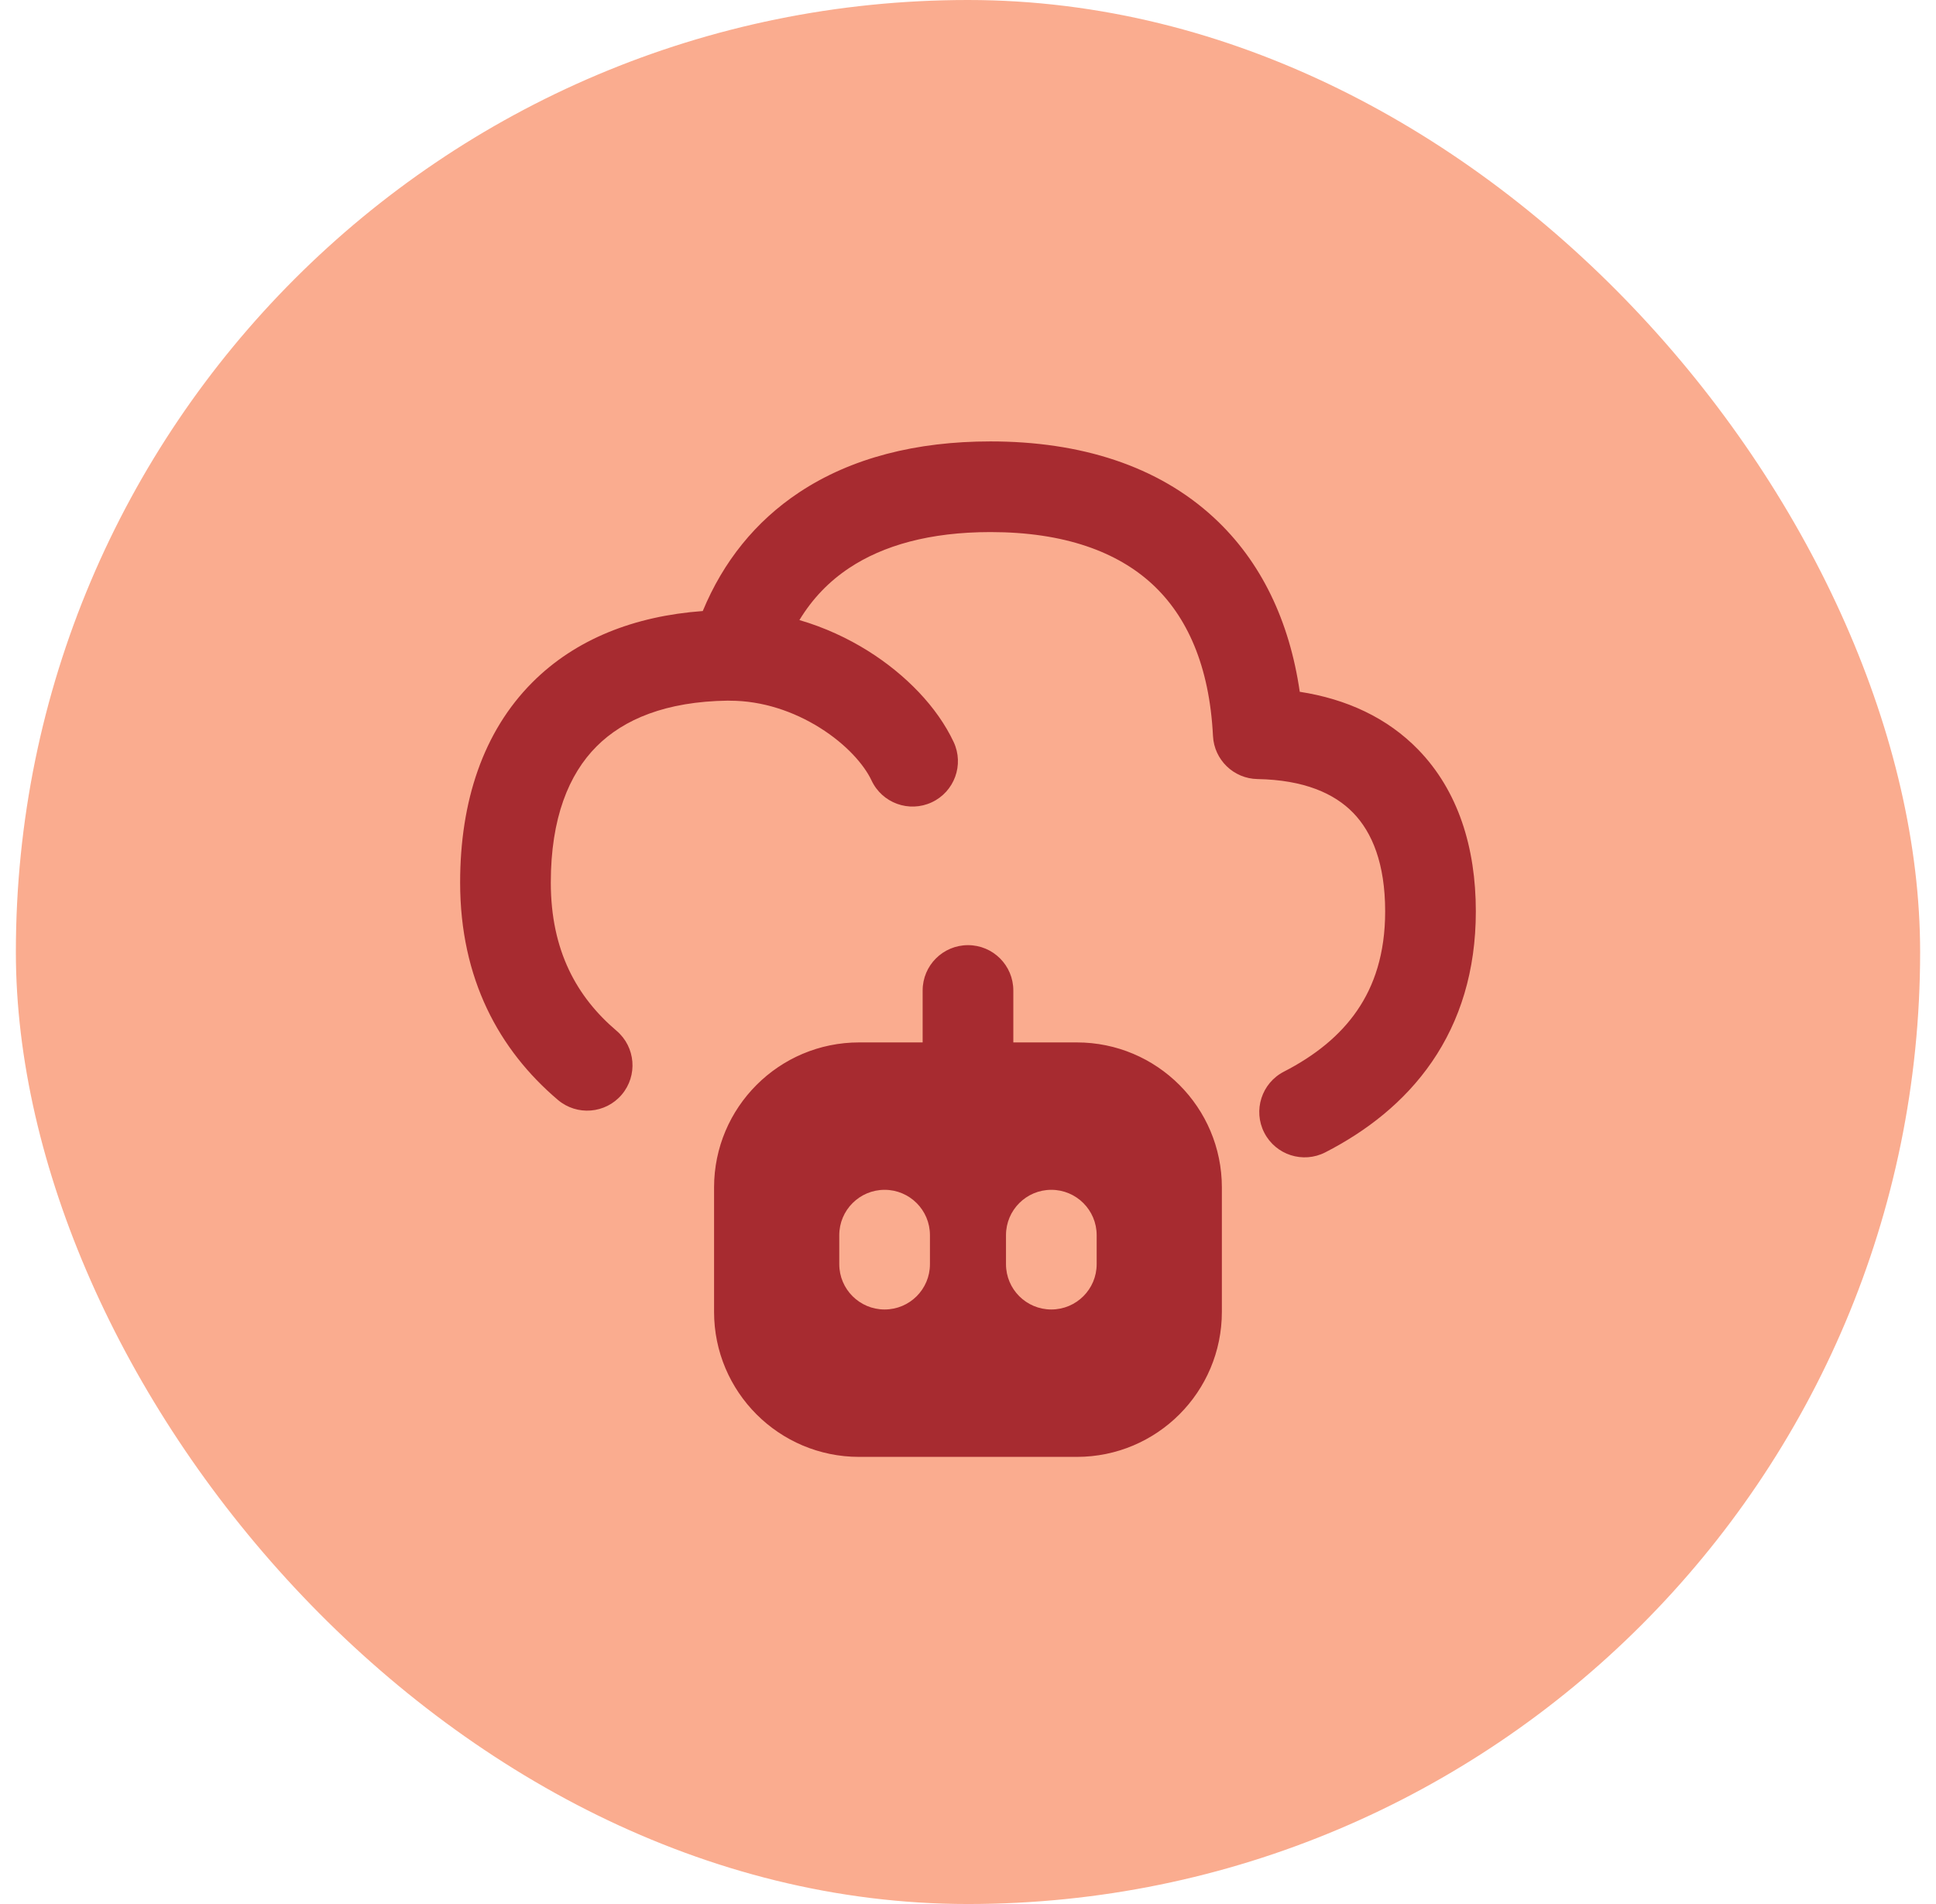
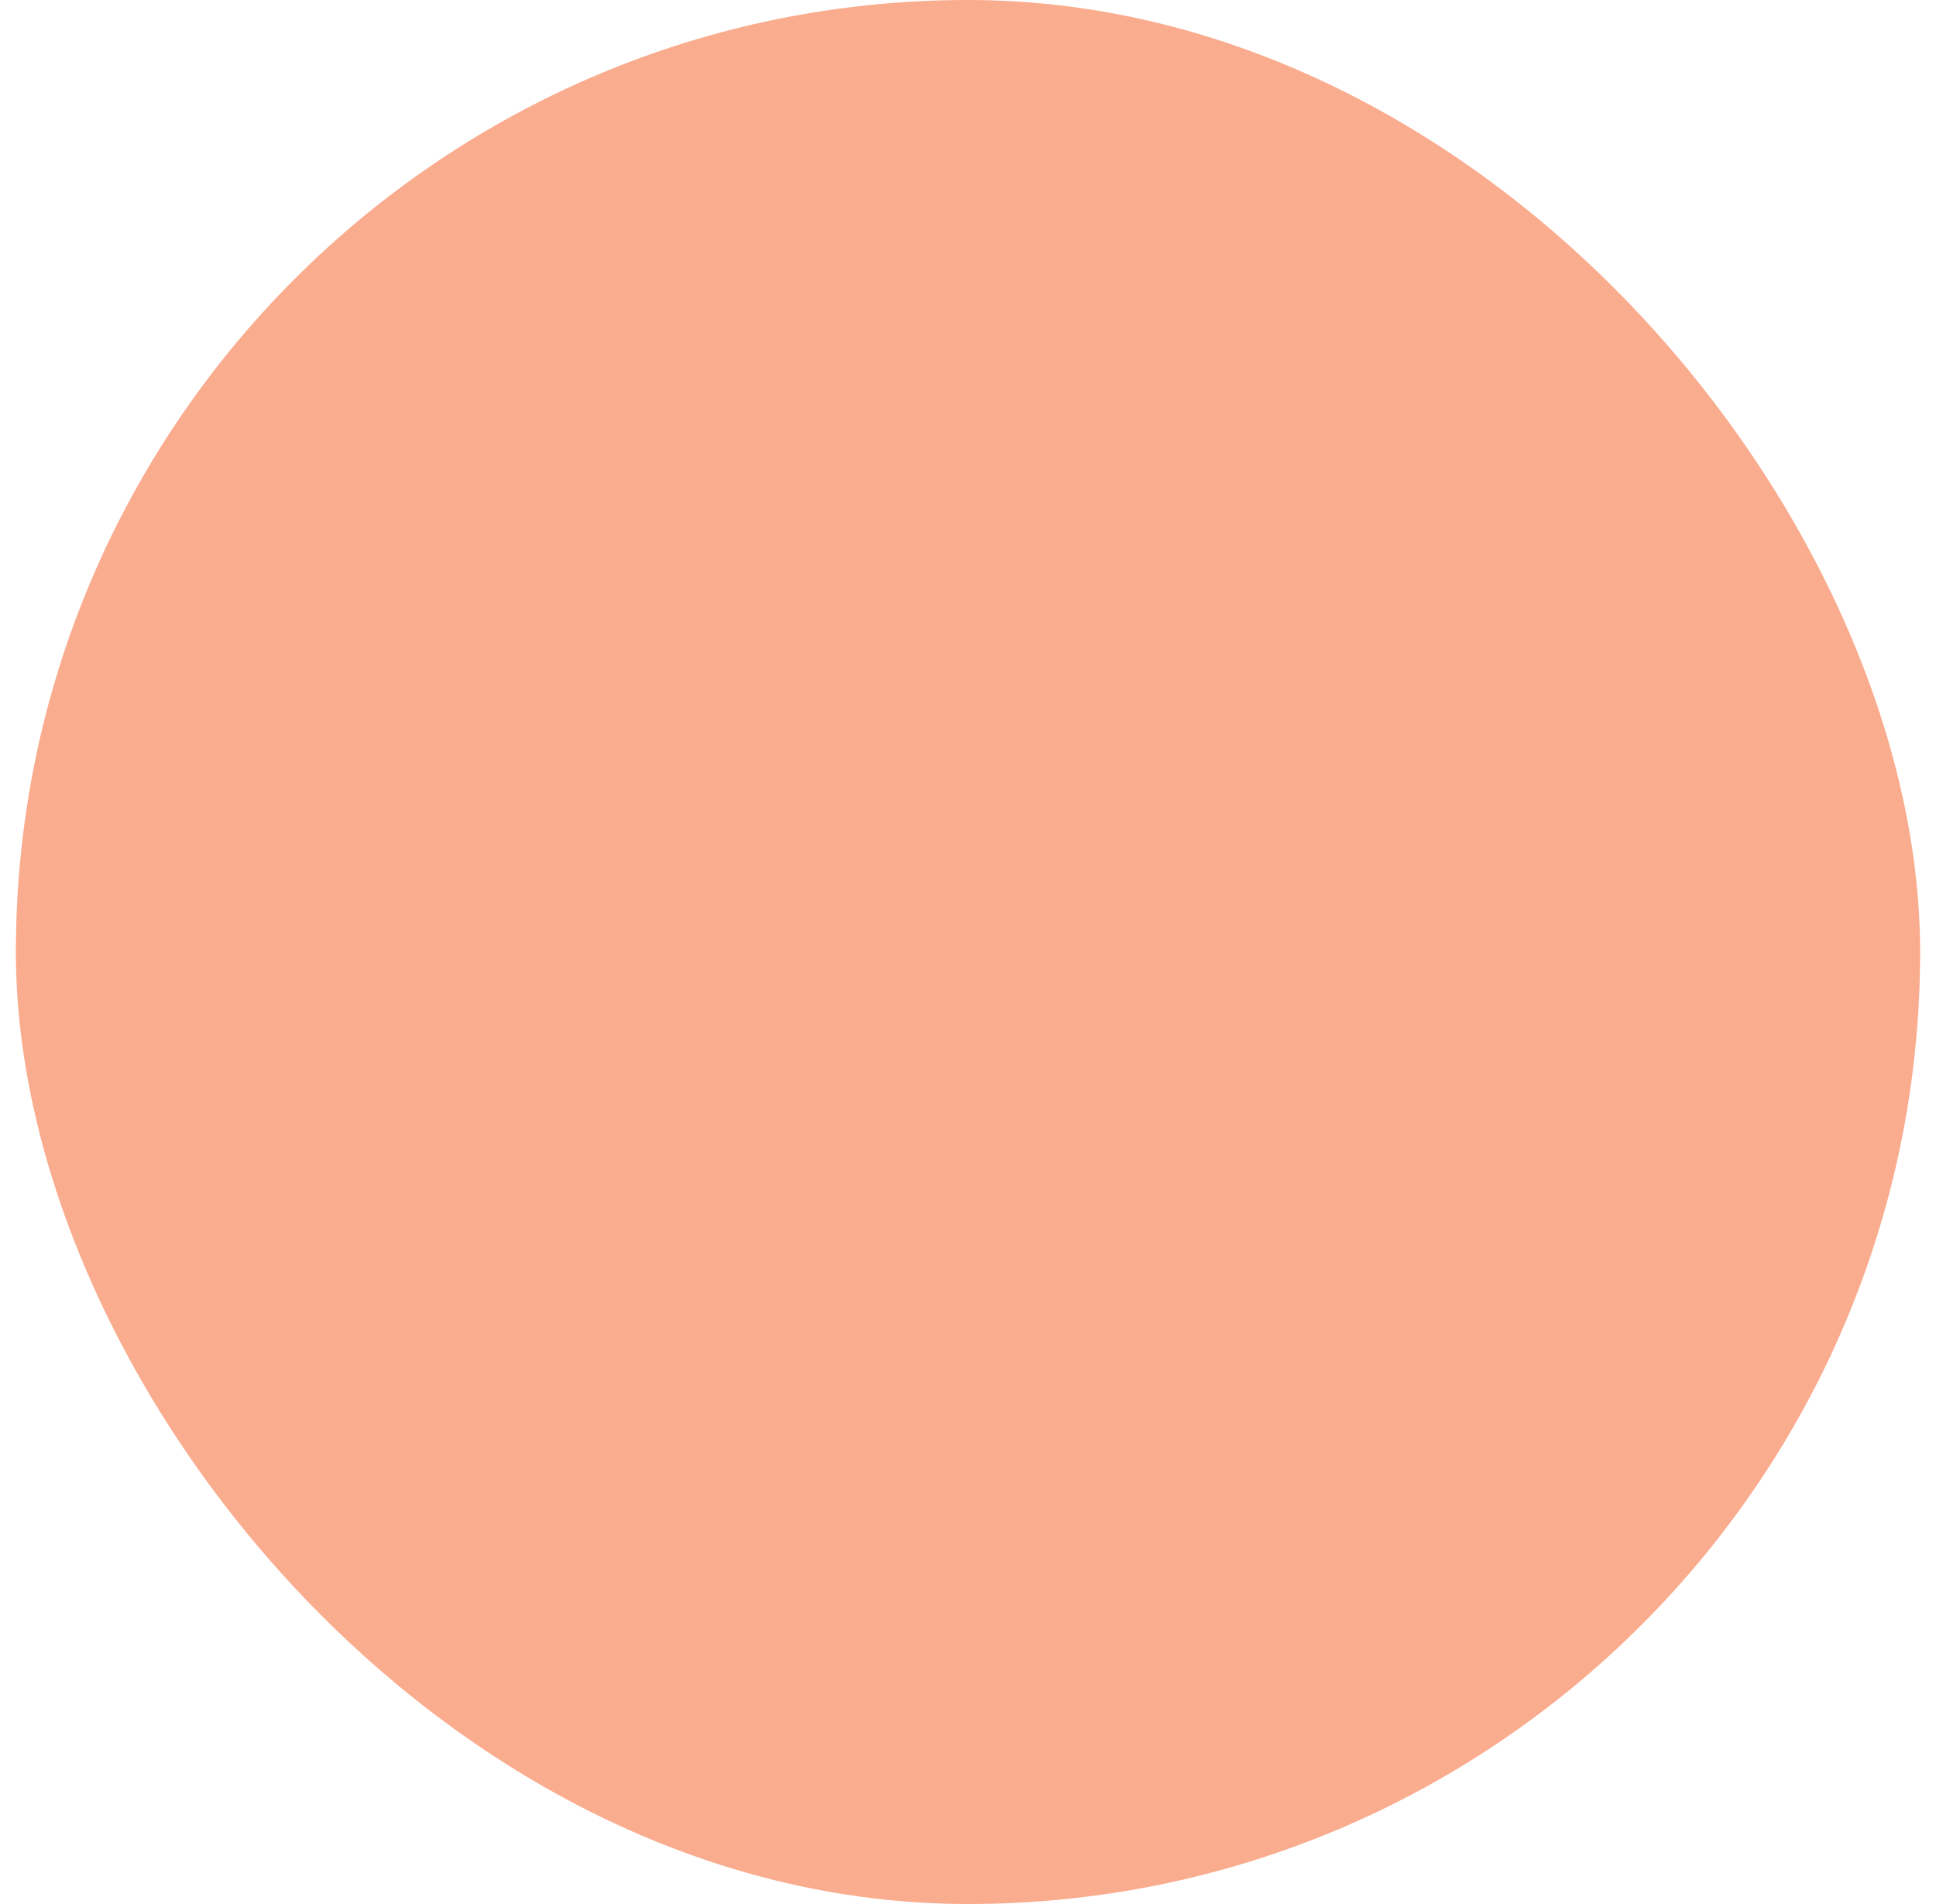
<svg xmlns="http://www.w3.org/2000/svg" width="61" height="60" viewBox="0 0 61 60" fill="none">
  <rect x="0.5" width="60" height="60" rx="30" fill="#FAAC8F" />
  <g clip-path="url(#clip0_449_71601)">
-     <path fill-rule="evenodd" clip-rule="evenodd" d="M25.179 15.517C26.823 14.426 28.877 13.91 31.207 13.91C34.048 13.91 36.479 14.679 38.244 16.309C39.742 17.692 40.63 19.576 40.953 21.8C42.424 22.027 43.71 22.617 44.688 23.625C45.938 24.914 46.501 26.697 46.501 28.719C46.501 30.596 46.002 32.172 45.119 33.459C44.244 34.734 43.047 35.651 41.758 36.313C41.056 36.673 40.195 36.396 39.835 35.694C39.475 34.992 39.752 34.131 40.454 33.77C41.434 33.267 42.221 32.634 42.762 31.843C43.295 31.067 43.644 30.063 43.644 28.719C43.644 27.213 43.232 26.227 42.637 25.615C42.046 25.005 41.091 24.576 39.621 24.55C38.87 24.537 38.257 23.944 38.219 23.193C38.108 20.972 37.397 19.416 36.306 18.408C35.208 17.395 33.545 16.767 31.207 16.767C29.287 16.767 27.822 17.192 26.759 17.898C26.126 18.318 25.599 18.861 25.188 19.54C25.978 19.77 26.708 20.11 27.35 20.512C28.535 21.255 29.531 22.279 30.048 23.383C30.382 24.097 30.074 24.948 29.359 25.282C28.644 25.616 27.794 25.308 27.46 24.593C27.231 24.105 26.675 23.461 25.833 22.934C25.008 22.417 24.017 22.081 23.007 22.081C22.982 22.081 22.956 22.08 22.931 22.079C20.986 22.105 19.651 22.665 18.797 23.521C17.921 24.398 17.355 25.782 17.355 27.811C17.355 29.971 18.185 31.427 19.426 32.482C20.027 32.993 20.1 33.895 19.589 34.496C19.078 35.097 18.177 35.17 17.576 34.659C15.726 33.087 14.498 30.848 14.498 27.811C14.498 25.257 15.22 23.06 16.775 21.502C18.137 20.138 19.99 19.413 22.143 19.255C22.785 17.703 23.802 16.431 25.179 15.517ZM30.5 29.784C31.289 29.784 31.928 30.423 31.928 31.212V32.849H33.928C36.453 32.849 38.499 34.896 38.499 37.421V41.339C38.499 43.864 36.453 45.91 33.928 45.91H27.071C24.546 45.91 22.499 43.864 22.499 41.339V37.421C22.499 34.896 24.546 32.849 27.071 32.849H29.071V31.212C29.071 30.423 29.711 29.784 30.5 29.784ZM29.301 38.923C29.301 38.134 28.662 37.494 27.873 37.494C27.084 37.494 26.444 38.134 26.444 38.923V39.837C26.444 40.626 27.084 41.265 27.873 41.265C28.662 41.265 29.301 40.626 29.301 39.837V38.923ZM33.125 37.494C33.914 37.494 34.554 38.134 34.554 38.923V39.837C34.554 40.626 33.914 41.265 33.125 41.265C32.336 41.265 31.697 40.626 31.697 39.837V38.923C31.697 38.134 32.336 37.494 33.125 37.494Z" fill="#A72B30" />
-   </g>
+     </g>
  <defs>
    <clipPath id="clip0_449_71601">
-       <rect width="32" height="32" fill="white" transform="translate(14.5 13.91)" />
-     </clipPath>
+       </clipPath>
  </defs>
</svg>